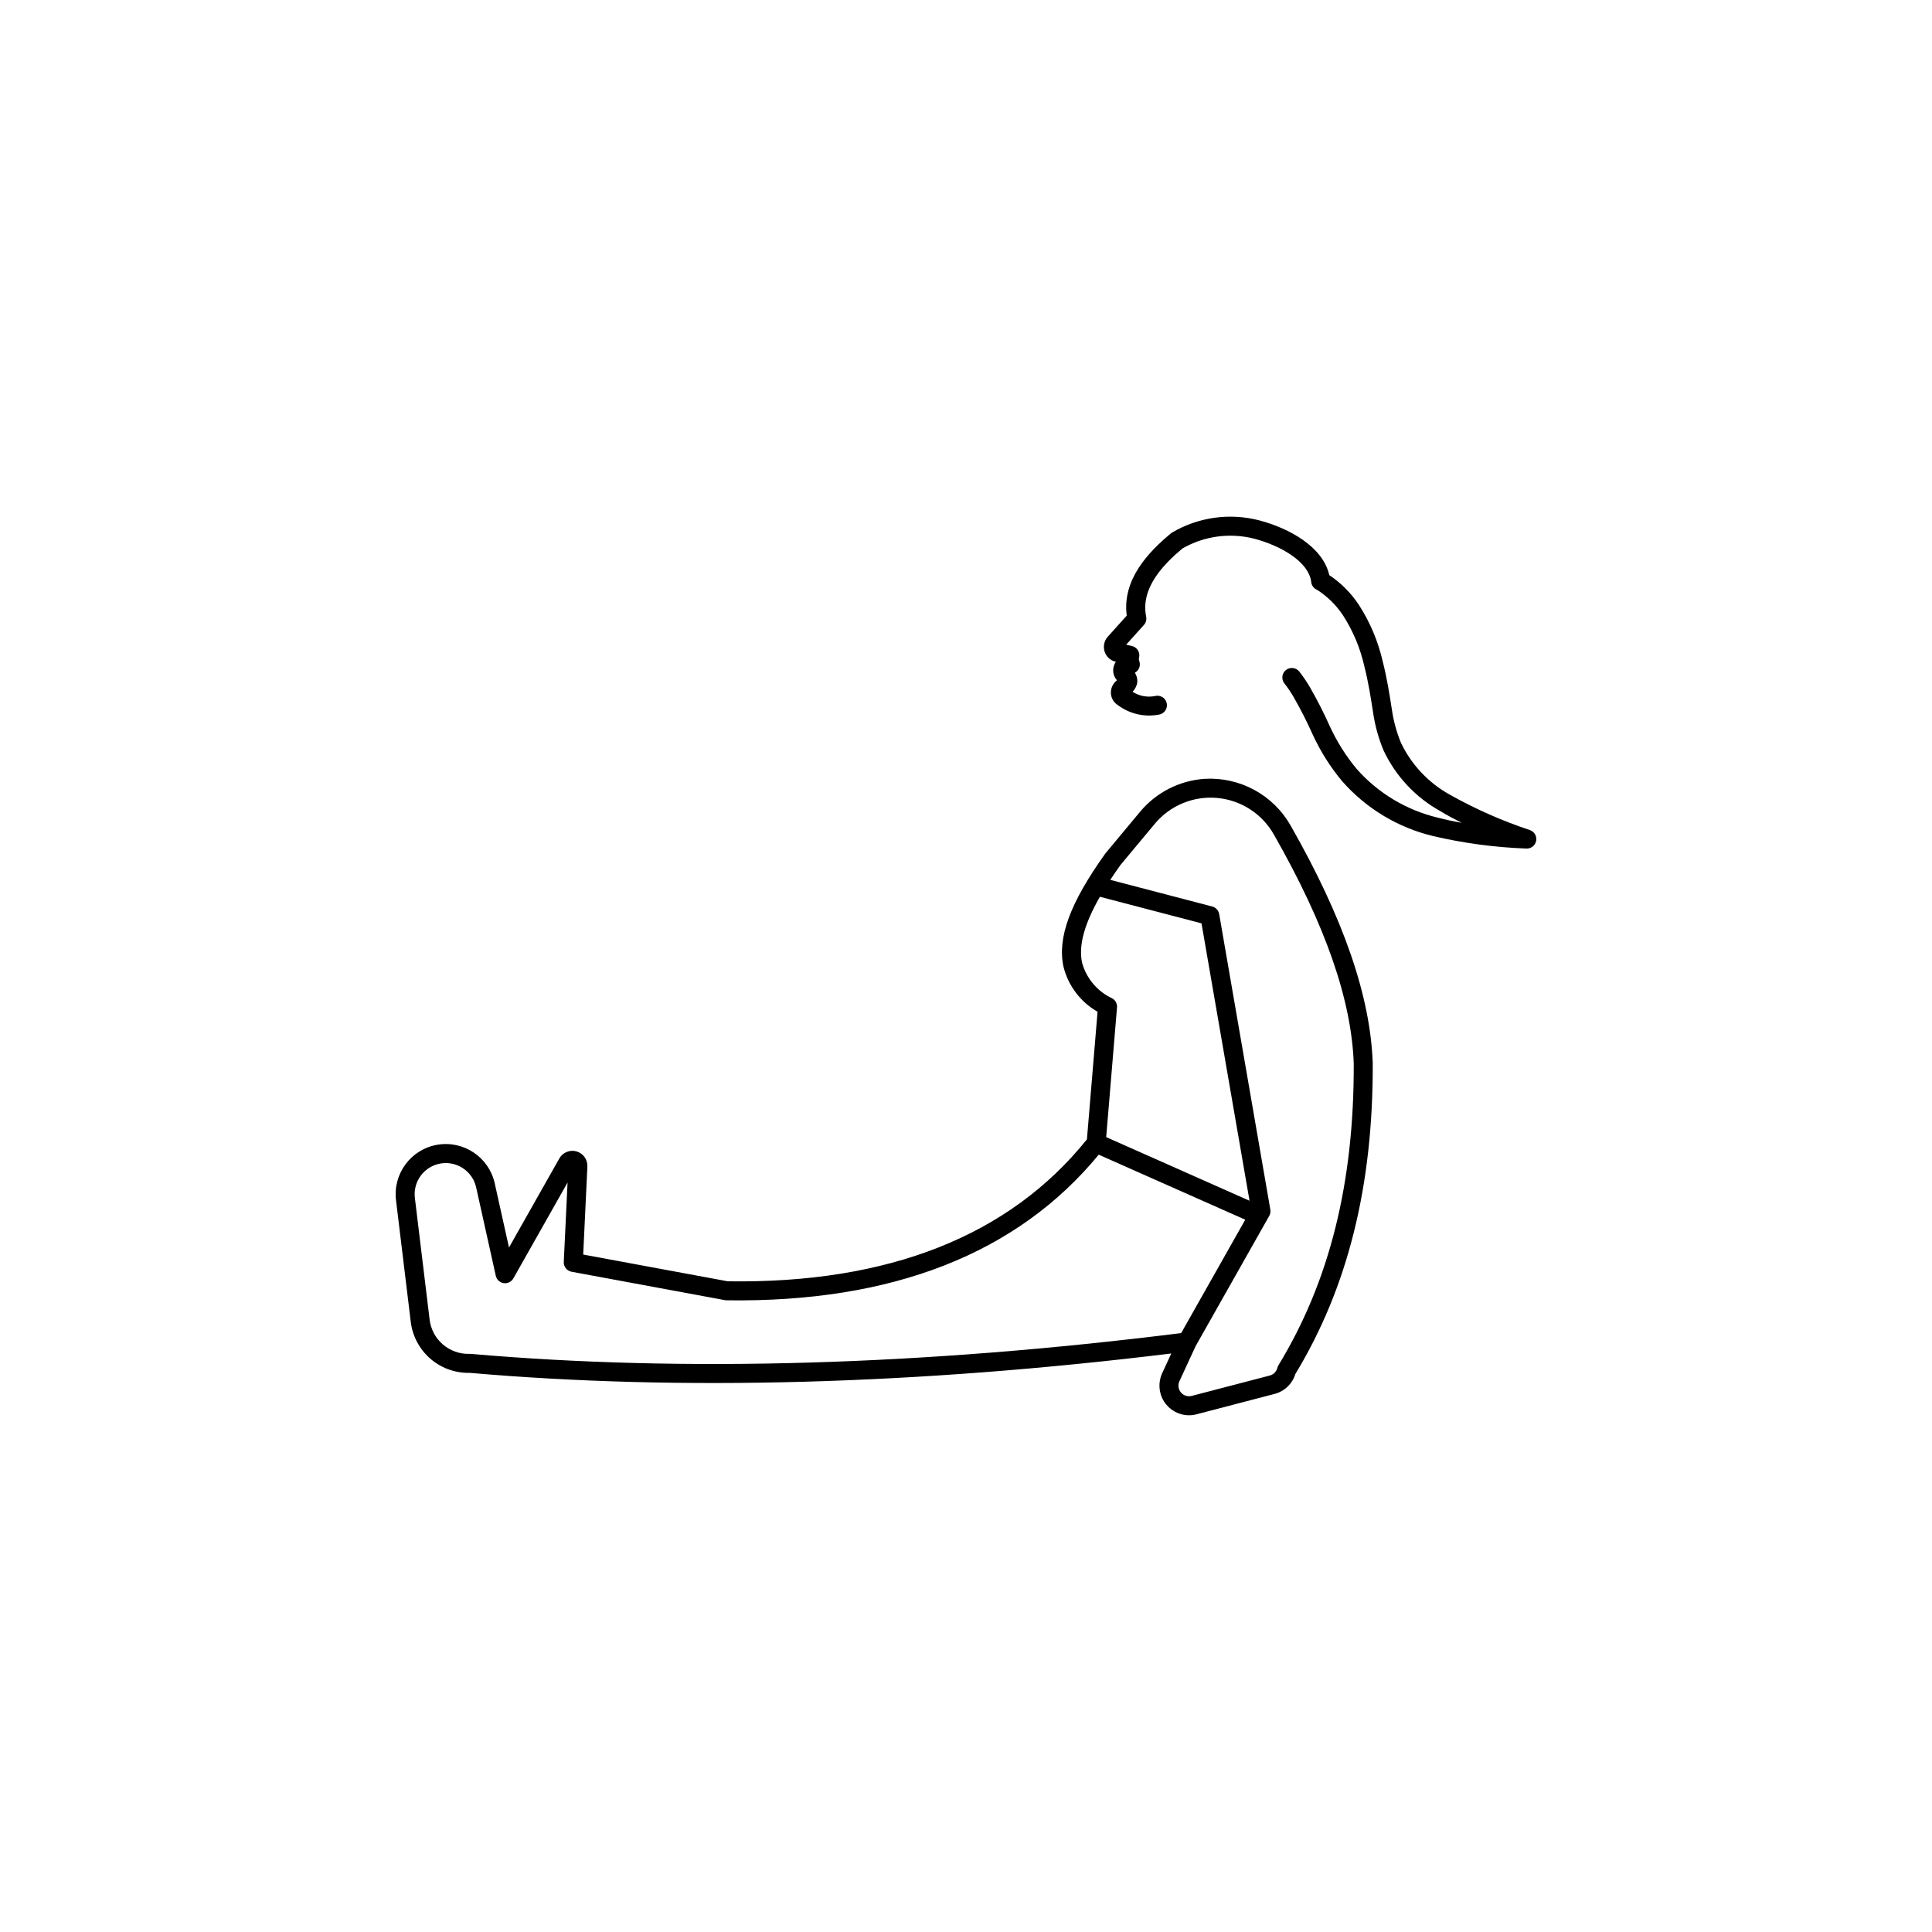
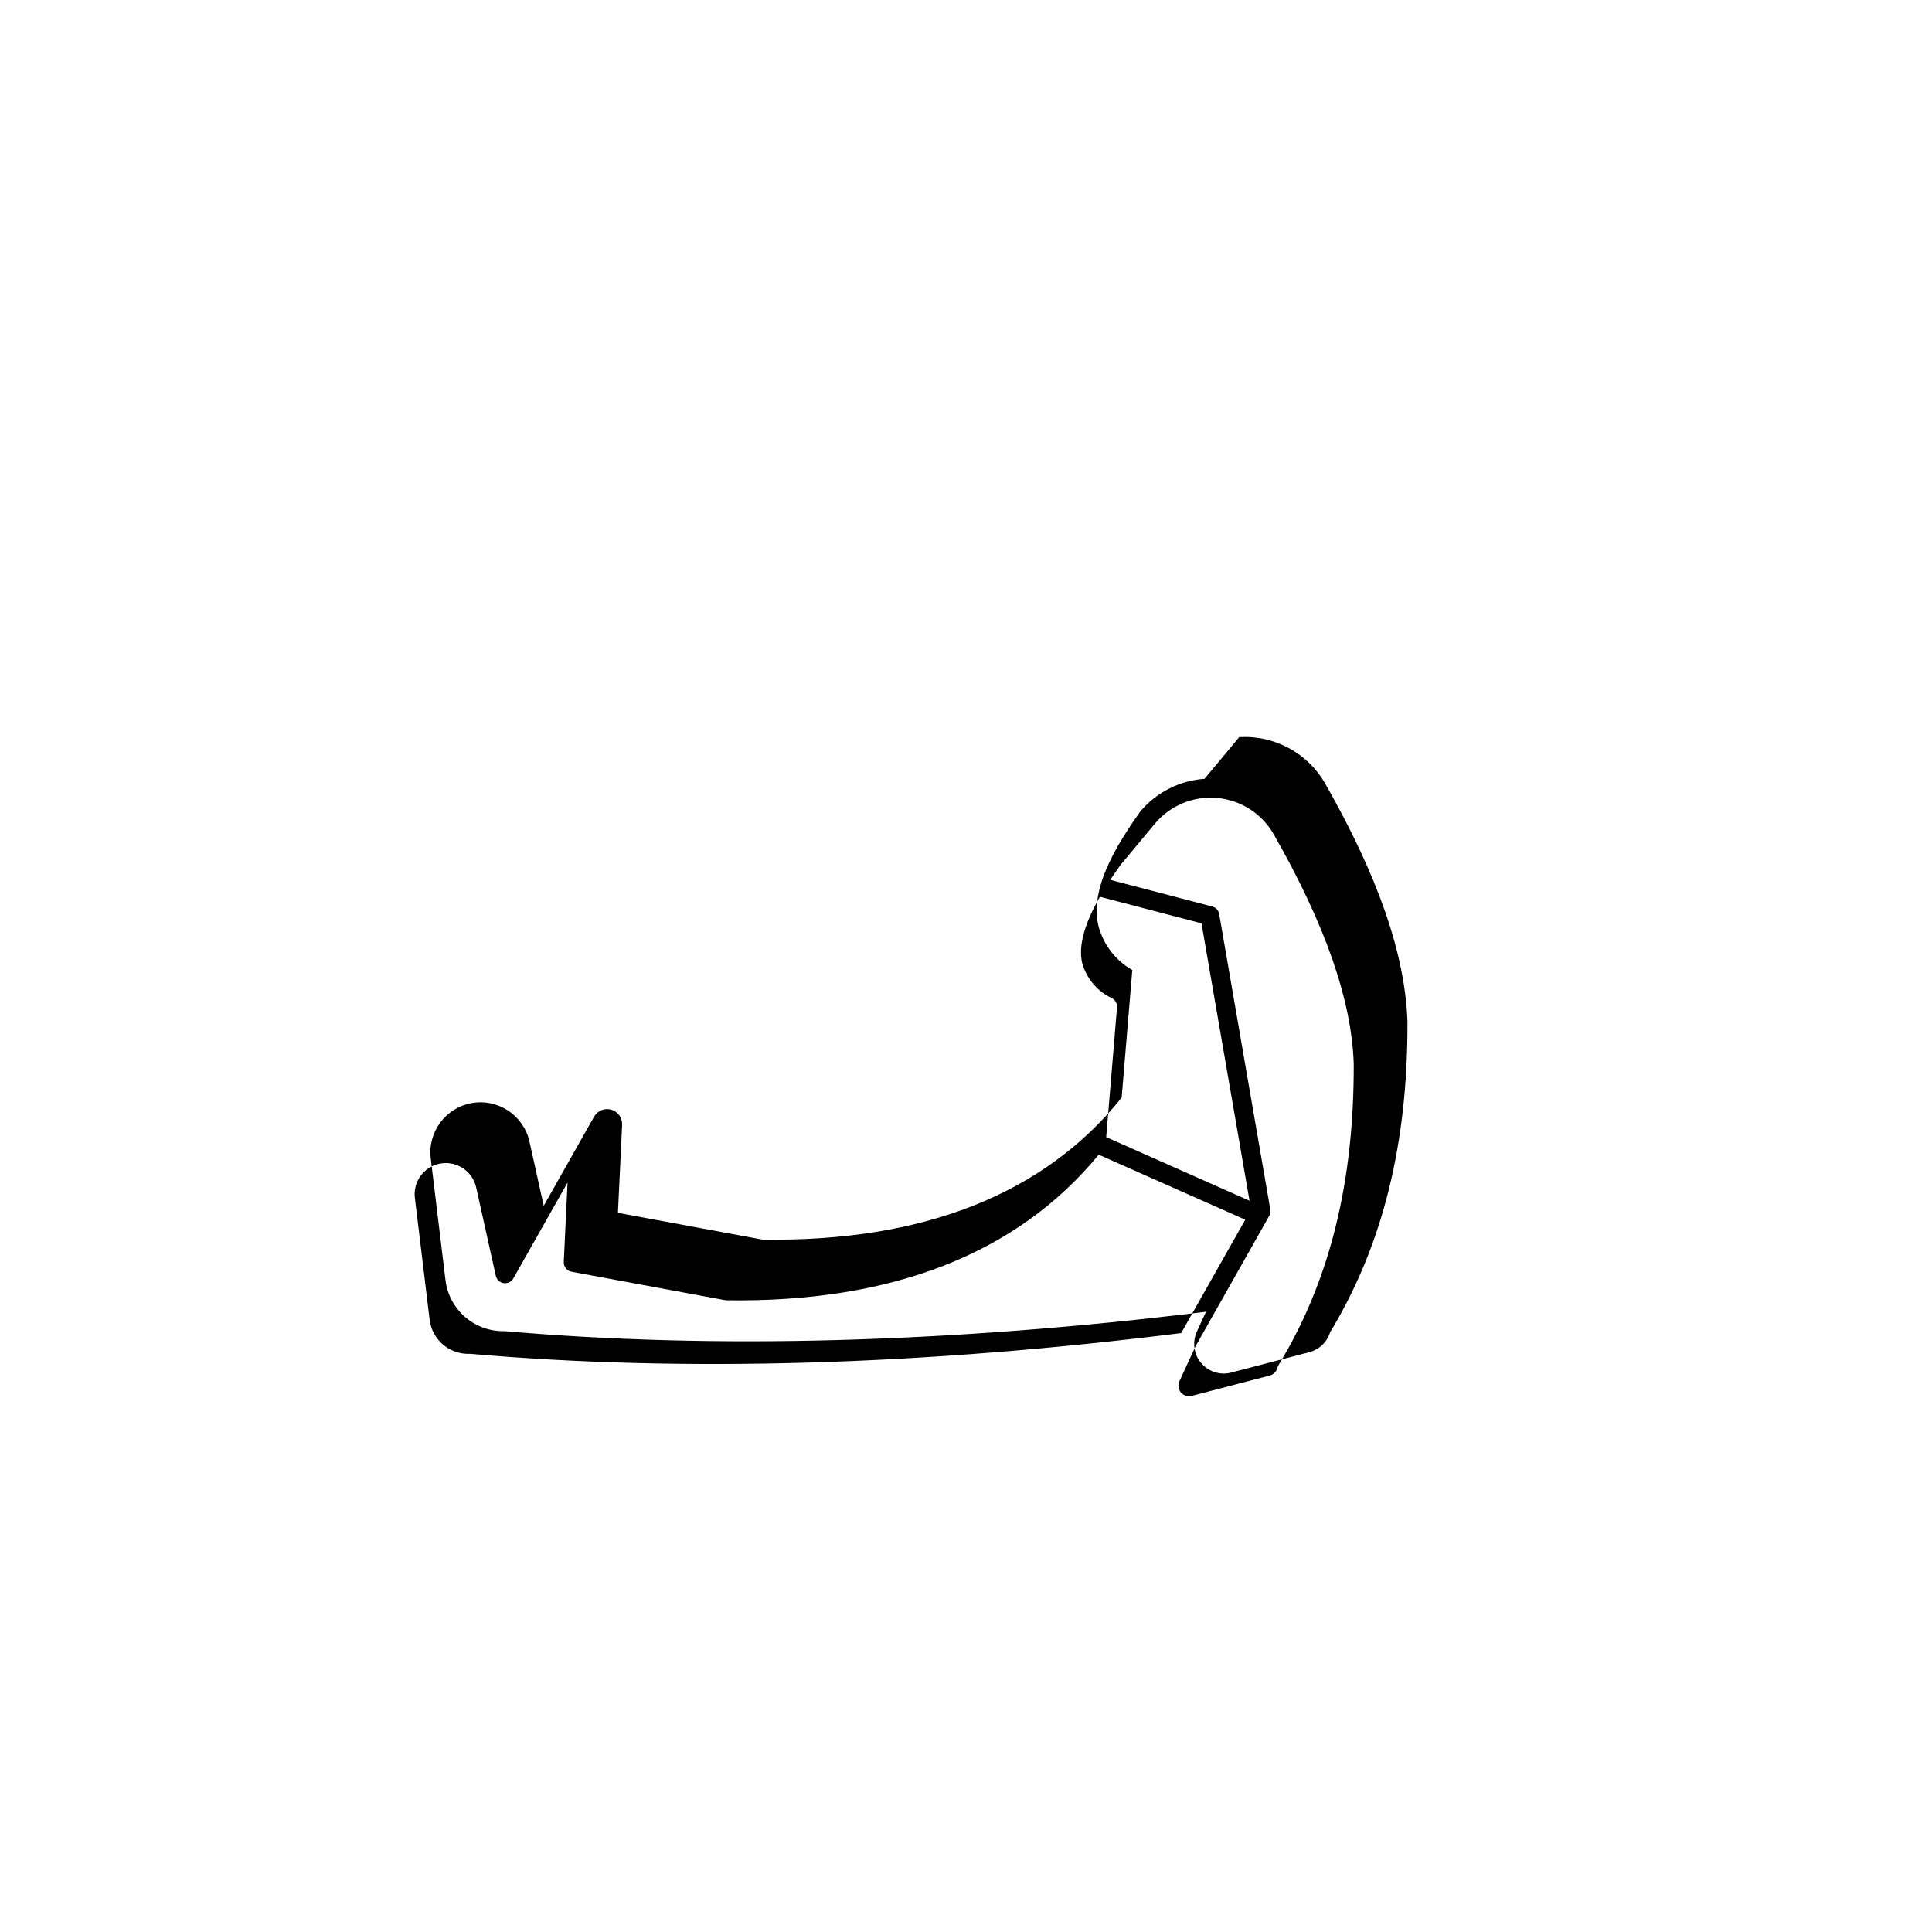
<svg xmlns="http://www.w3.org/2000/svg" fill="#000000" width="800px" height="800px" version="1.1" viewBox="144 144 512 512">
  <g>
-     <path d="m463.21 350.4c-6.629 0.457-12.785 3.594-17.047 8.688l-9.203 11.055c-9.379 13.098-12.809 22.387-11.113 30.102h0.004c1.258 5.023 4.516 9.312 9.016 11.875l-2.82 33.824c-20.535 25.566-52.602 38.262-95.199 37.613l-38.293-7.09 1.109-23.324h-0.004c0.09-1.84-1.098-3.496-2.867-4.008-1.766-0.512-3.652 0.258-4.559 1.859l-13.344 23.609-3.781-17.012c-1.535-6.918-8.23-11.414-15.215-10.219-6.984 1.195-11.801 7.664-10.945 14.699l3.898 32.16c0.438 3.754 2.242 7.215 5.066 9.719 2.828 2.508 6.477 3.887 10.258 3.875 0.109 0 0.215 0 0.324-0.004 55.816 4.859 118.34 3.129 185.91-5.137l-2.418 5.242h-0.004c-1.113 2.426-0.922 5.25 0.508 7.5 1.434 2.25 3.91 3.621 6.578 3.637 0.68 0 1.355-0.09 2.016-0.262l20.691-5.398c2.629-0.684 4.715-2.684 5.512-5.281 13.918-22.973 20.625-49.898 20.504-82.383-0.629-17.766-7.746-38.359-21.766-62.965h0.004c-2.269-3.992-5.609-7.266-9.641-9.449-4.035-2.188-8.602-3.199-13.18-2.926zm-32.441 48.762c-0.988-4.508 0.547-10.211 4.715-17.508l26.926 7.039 12.727 73.516-37.984-16.863 2.867-34.371h-0.004c0.082-0.977-0.41-1.914-1.266-2.398-3.914-1.812-6.828-5.258-7.981-9.414zm-161.98 103.63c-0.098-0.012-0.195-0.008-0.293-0.012l-0.004 0.004c-5.398 0.207-10.043-3.785-10.648-9.156l-3.898-32.16c-0.531-4.367 2.461-8.383 6.797-9.125 4.336-0.746 8.492 2.047 9.445 6.34l5.203 23.418c0.227 1.02 1.059 1.793 2.09 1.945 1.027 0.145 2.043-0.352 2.562-1.25l14.367-25.418-1.004 21.047c-0.059 1.258 0.82 2.367 2.059 2.598l40.664 7.531v-0.004c0.141 0.027 0.281 0.039 0.422 0.043 43.848 0.629 77.016-12.344 98.625-38.594l38.828 17.23-16.984 30.051c-68.523 8.574-131.85 10.43-188.23 5.512zm214.02 3.008c-0.133 0.215-0.23 0.453-0.293 0.699-0.25 0.996-1.02 1.773-2.012 2.031l-20.688 5.398c-1.051 0.273-2.164-0.082-2.859-0.914-0.699-0.832-0.852-1.992-0.398-2.977l4.281-9.273 19.52-34.535c0.289-0.508 0.391-1.098 0.293-1.672l-13.555-78.316c-0.168-0.973-0.891-1.758-1.848-2.008l-27.012-7.062c0.836-1.273 1.73-2.586 2.707-3.949l9.09-10.91c4.066-4.875 10.27-7.434 16.586-6.844 6.32 0.594 11.941 4.258 15.031 9.801 13.605 23.879 20.512 43.719 21.105 60.57 0.113 31.582-6.41 57.742-19.949 79.961z" />
-     <path d="m549.48 363.99c-7.32-2.422-14.398-5.543-21.125-9.316-5.715-3.121-10.297-7.969-13.098-13.848-1.176-2.867-1.988-5.871-2.418-8.941-0.59-3.785-1.254-8.078-2.394-12.566l-0.004-0.004c-1.207-5.305-3.332-10.363-6.277-14.941-2.066-3.156-4.75-5.867-7.891-7.961-1.695-7.5-10.539-12.391-18.562-14.516v0.004c-7.84-2.035-16.168-0.867-23.145 3.25-0.18 0.121-0.309 0.227-0.223 0.176h0.004c-0.074 0.051-0.145 0.102-0.211 0.16-5.625 4.707-12.797 11.992-11.543 21.668l-5.121 5.691v-0.004c-0.891 1.082-1.164 2.543-0.727 3.871 0.441 1.344 1.559 2.352 2.938 2.652l0.031 0.008c-0.191 0.277-0.344 0.582-0.457 0.898-0.523 1.371-0.234 2.922 0.75 4.012-1.078 0.82-1.68 2.121-1.605 3.473 0.07 1.27 0.758 2.43 1.84 3.106 3.18 2.387 7.231 3.285 11.121 2.469 1.348-0.352 2.156-1.727 1.805-3.074-0.352-1.344-1.727-2.152-3.074-1.801-2.055 0.414-4.188 0.008-5.949-1.129 0.621-0.656 1.047-1.473 1.234-2.359 0.105-0.941-0.113-1.895-0.621-2.699 1.09-0.59 1.582-1.883 1.172-3.051-0.066-0.188-0.109-0.383-0.133-0.582l0.098-0.504c0.25-1.324-0.586-2.613-1.898-2.922l-1.551-0.367 4.703-5.223v0.004c0.535-0.594 0.754-1.406 0.594-2.191-1.566-7.676 4.742-14 9.625-18.086l-0.004-0.008v0.004c5.773-3.309 12.609-4.234 19.055-2.574 7.066 1.871 14.469 6.144 15.066 11.484v0.004c0.086 0.77 0.523 1.457 1.18 1.863 0.066 0.039 0.316 0.168 0.387 0.203 2.758 1.758 5.106 4.078 6.898 6.812 2.644 4.117 4.547 8.668 5.617 13.445 1.074 4.234 1.723 8.402 2.309 12.188 0.496 3.473 1.43 6.867 2.781 10.105 3.215 6.836 8.512 12.484 15.125 16.133 1.809 1.094 3.68 2.102 5.609 3.047-2.106-0.363-4.215-0.809-6.32-1.359-8.332-1.977-15.848-6.484-21.52-12.898-2.867-3.441-5.266-7.246-7.133-11.324-1.578-3.531-3.336-6.981-5.266-10.336-0.848-1.449-1.789-2.84-2.824-4.16-0.414-0.523-1.02-0.863-1.684-0.941-0.668-0.078-1.336 0.113-1.859 0.531-0.523 0.414-0.859 1.023-0.938 1.688-0.074 0.664 0.117 1.332 0.535 1.855 0.891 1.145 1.707 2.344 2.434 3.598 1.852 3.227 3.539 6.539 5.055 9.934 2.055 4.481 4.703 8.672 7.871 12.453 6.344 7.195 14.758 12.254 24.09 14.484 8.082 1.883 16.324 2.988 24.617 3.293 0.055 0.004 0.117 0.008 0.172 0.008 1.223-0.004 2.266-0.879 2.481-2.082 0.211-1.203-0.473-2.387-1.621-2.805z" />
+     <path d="m463.21 350.4c-6.629 0.457-12.785 3.594-17.047 8.688c-9.379 13.098-12.809 22.387-11.113 30.102h0.004c1.258 5.023 4.516 9.312 9.016 11.875l-2.82 33.824c-20.535 25.566-52.602 38.262-95.199 37.613l-38.293-7.09 1.109-23.324h-0.004c0.09-1.84-1.098-3.496-2.867-4.008-1.766-0.512-3.652 0.258-4.559 1.859l-13.344 23.609-3.781-17.012c-1.535-6.918-8.23-11.414-15.215-10.219-6.984 1.195-11.801 7.664-10.945 14.699l3.898 32.16c0.438 3.754 2.242 7.215 5.066 9.719 2.828 2.508 6.477 3.887 10.258 3.875 0.109 0 0.215 0 0.324-0.004 55.816 4.859 118.34 3.129 185.91-5.137l-2.418 5.242h-0.004c-1.113 2.426-0.922 5.25 0.508 7.5 1.434 2.25 3.91 3.621 6.578 3.637 0.68 0 1.355-0.09 2.016-0.262l20.691-5.398c2.629-0.684 4.715-2.684 5.512-5.281 13.918-22.973 20.625-49.898 20.504-82.383-0.629-17.766-7.746-38.359-21.766-62.965h0.004c-2.269-3.992-5.609-7.266-9.641-9.449-4.035-2.188-8.602-3.199-13.18-2.926zm-32.441 48.762c-0.988-4.508 0.547-10.211 4.715-17.508l26.926 7.039 12.727 73.516-37.984-16.863 2.867-34.371h-0.004c0.082-0.977-0.41-1.914-1.266-2.398-3.914-1.812-6.828-5.258-7.981-9.414zm-161.98 103.63c-0.098-0.012-0.195-0.008-0.293-0.012l-0.004 0.004c-5.398 0.207-10.043-3.785-10.648-9.156l-3.898-32.16c-0.531-4.367 2.461-8.383 6.797-9.125 4.336-0.746 8.492 2.047 9.445 6.34l5.203 23.418c0.227 1.02 1.059 1.793 2.09 1.945 1.027 0.145 2.043-0.352 2.562-1.25l14.367-25.418-1.004 21.047c-0.059 1.258 0.82 2.367 2.059 2.598l40.664 7.531v-0.004c0.141 0.027 0.281 0.039 0.422 0.043 43.848 0.629 77.016-12.344 98.625-38.594l38.828 17.23-16.984 30.051c-68.523 8.574-131.85 10.43-188.23 5.512zm214.02 3.008c-0.133 0.215-0.23 0.453-0.293 0.699-0.25 0.996-1.02 1.773-2.012 2.031l-20.688 5.398c-1.051 0.273-2.164-0.082-2.859-0.914-0.699-0.832-0.852-1.992-0.398-2.977l4.281-9.273 19.52-34.535c0.289-0.508 0.391-1.098 0.293-1.672l-13.555-78.316c-0.168-0.973-0.891-1.758-1.848-2.008l-27.012-7.062c0.836-1.273 1.73-2.586 2.707-3.949l9.09-10.91c4.066-4.875 10.27-7.434 16.586-6.844 6.32 0.594 11.941 4.258 15.031 9.801 13.605 23.879 20.512 43.719 21.105 60.57 0.113 31.582-6.41 57.742-19.949 79.961z" />
  </g>
</svg>